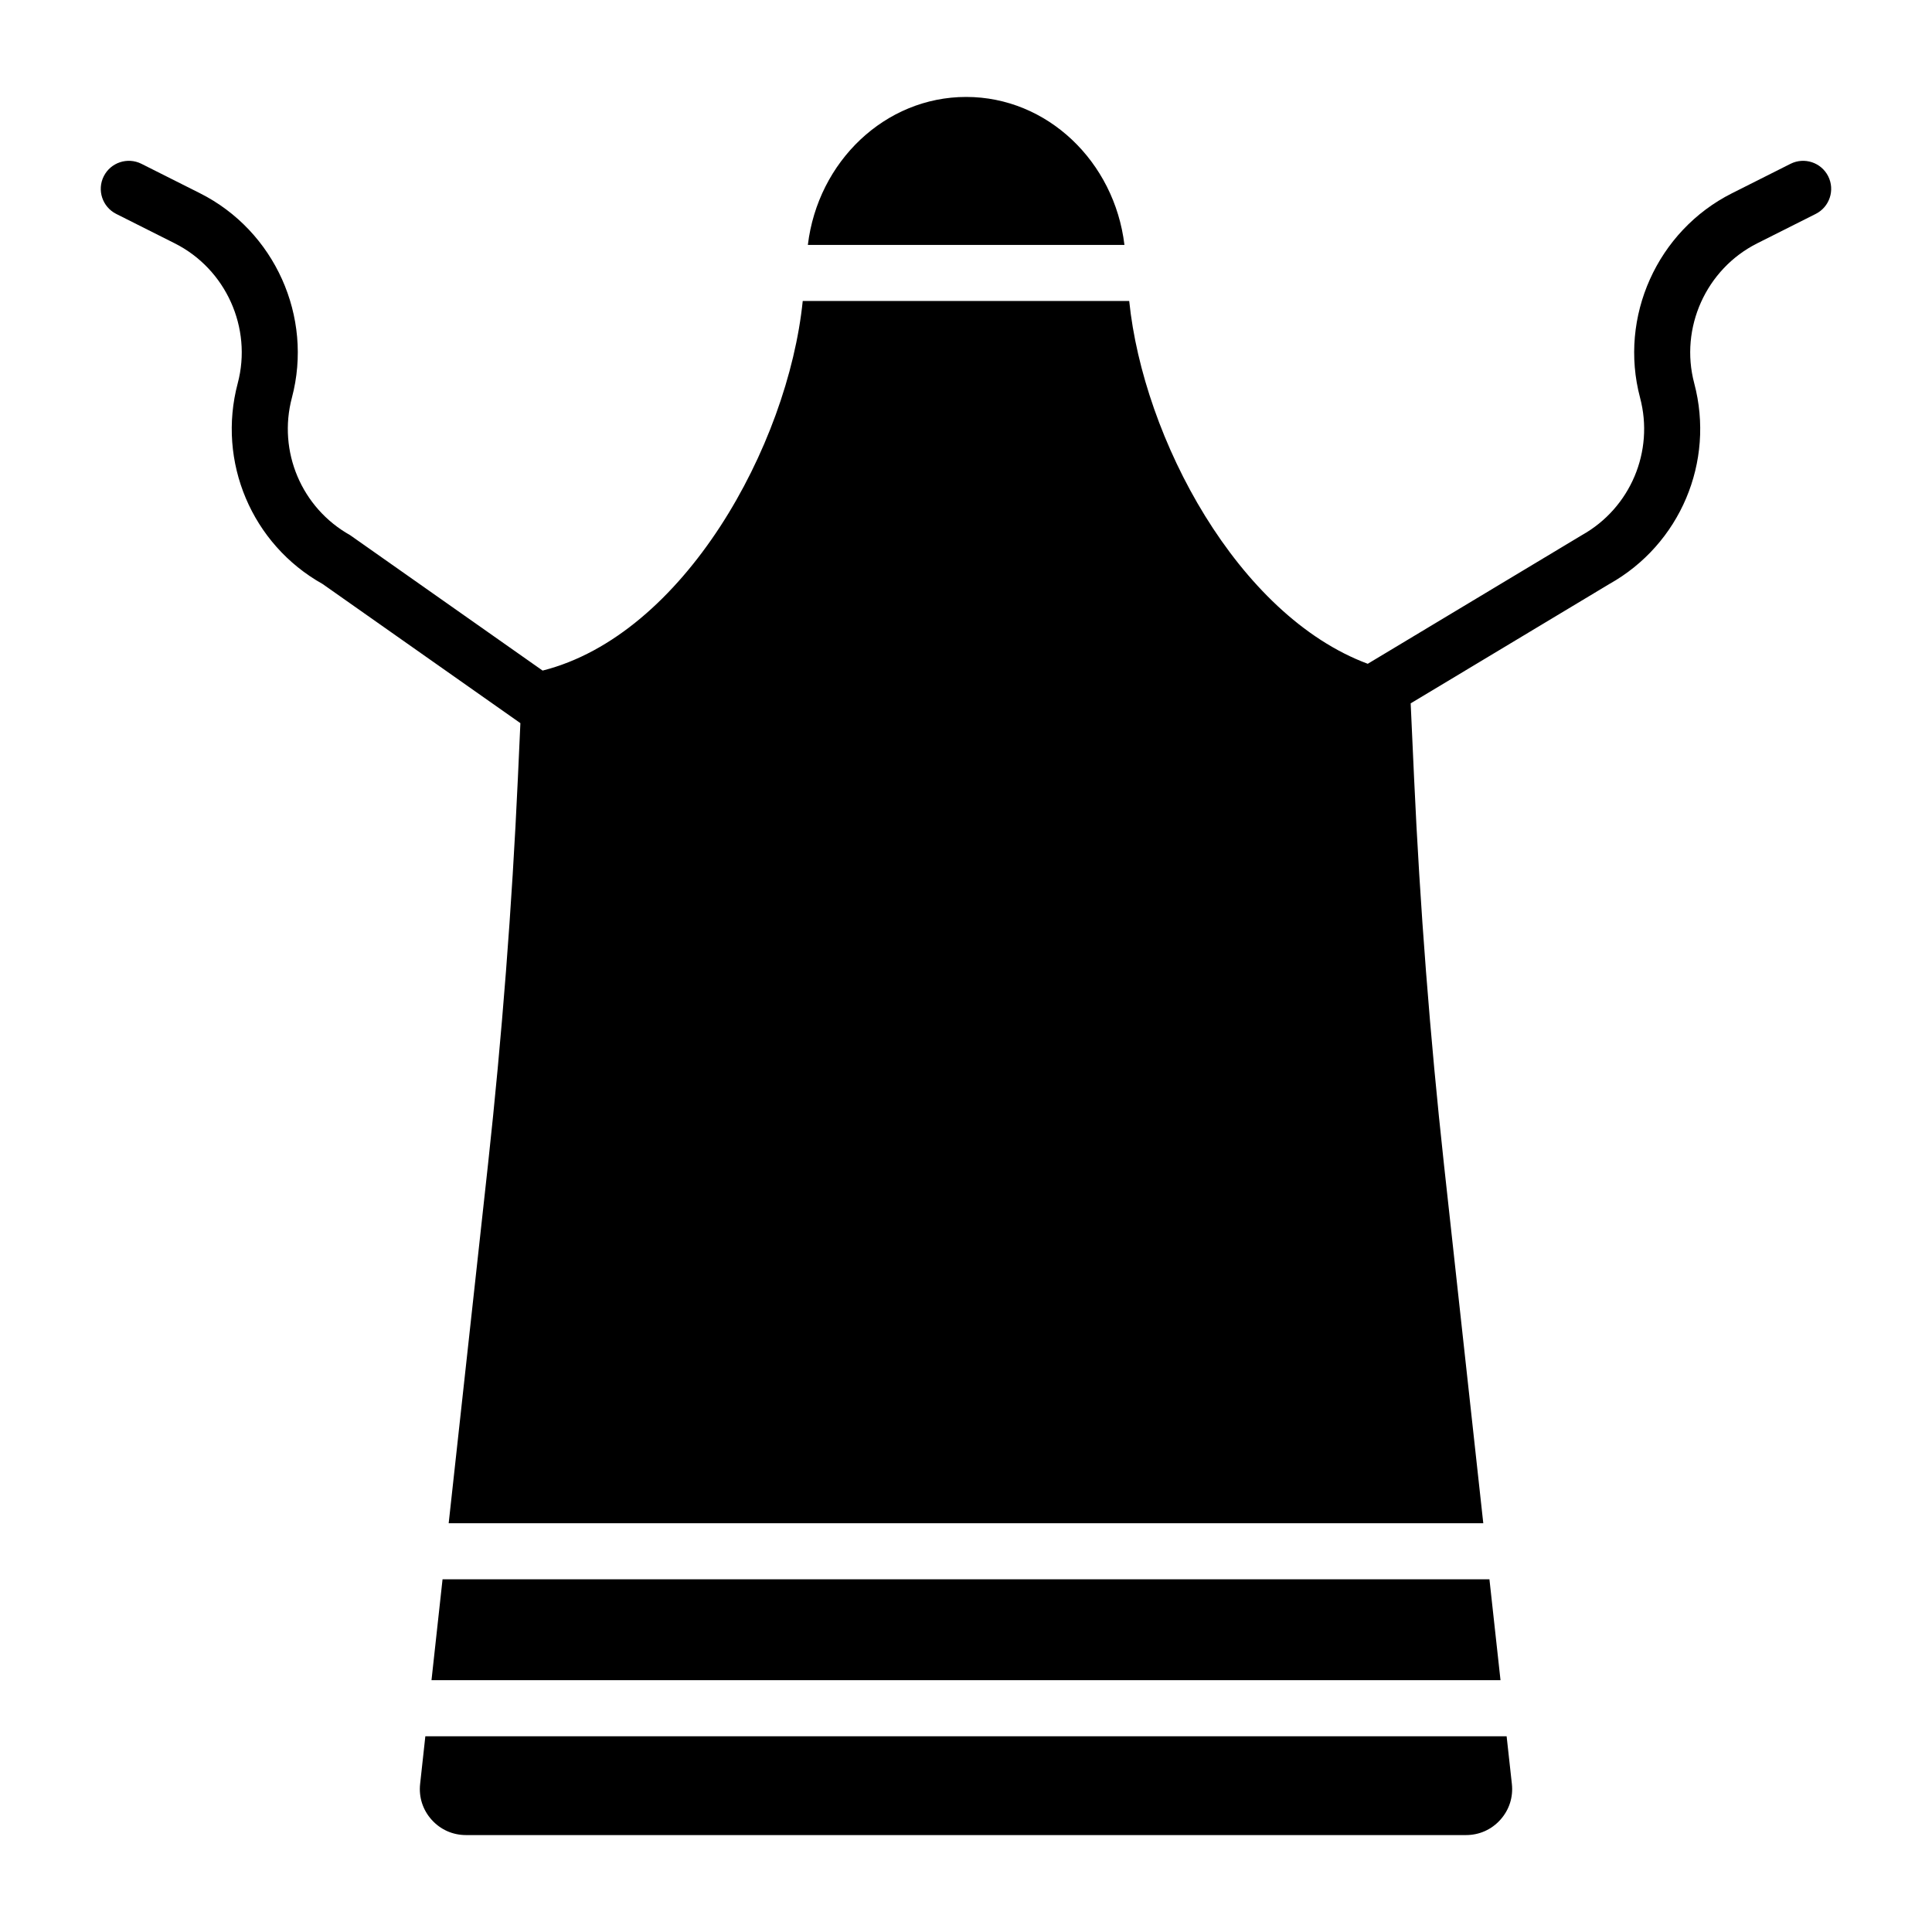
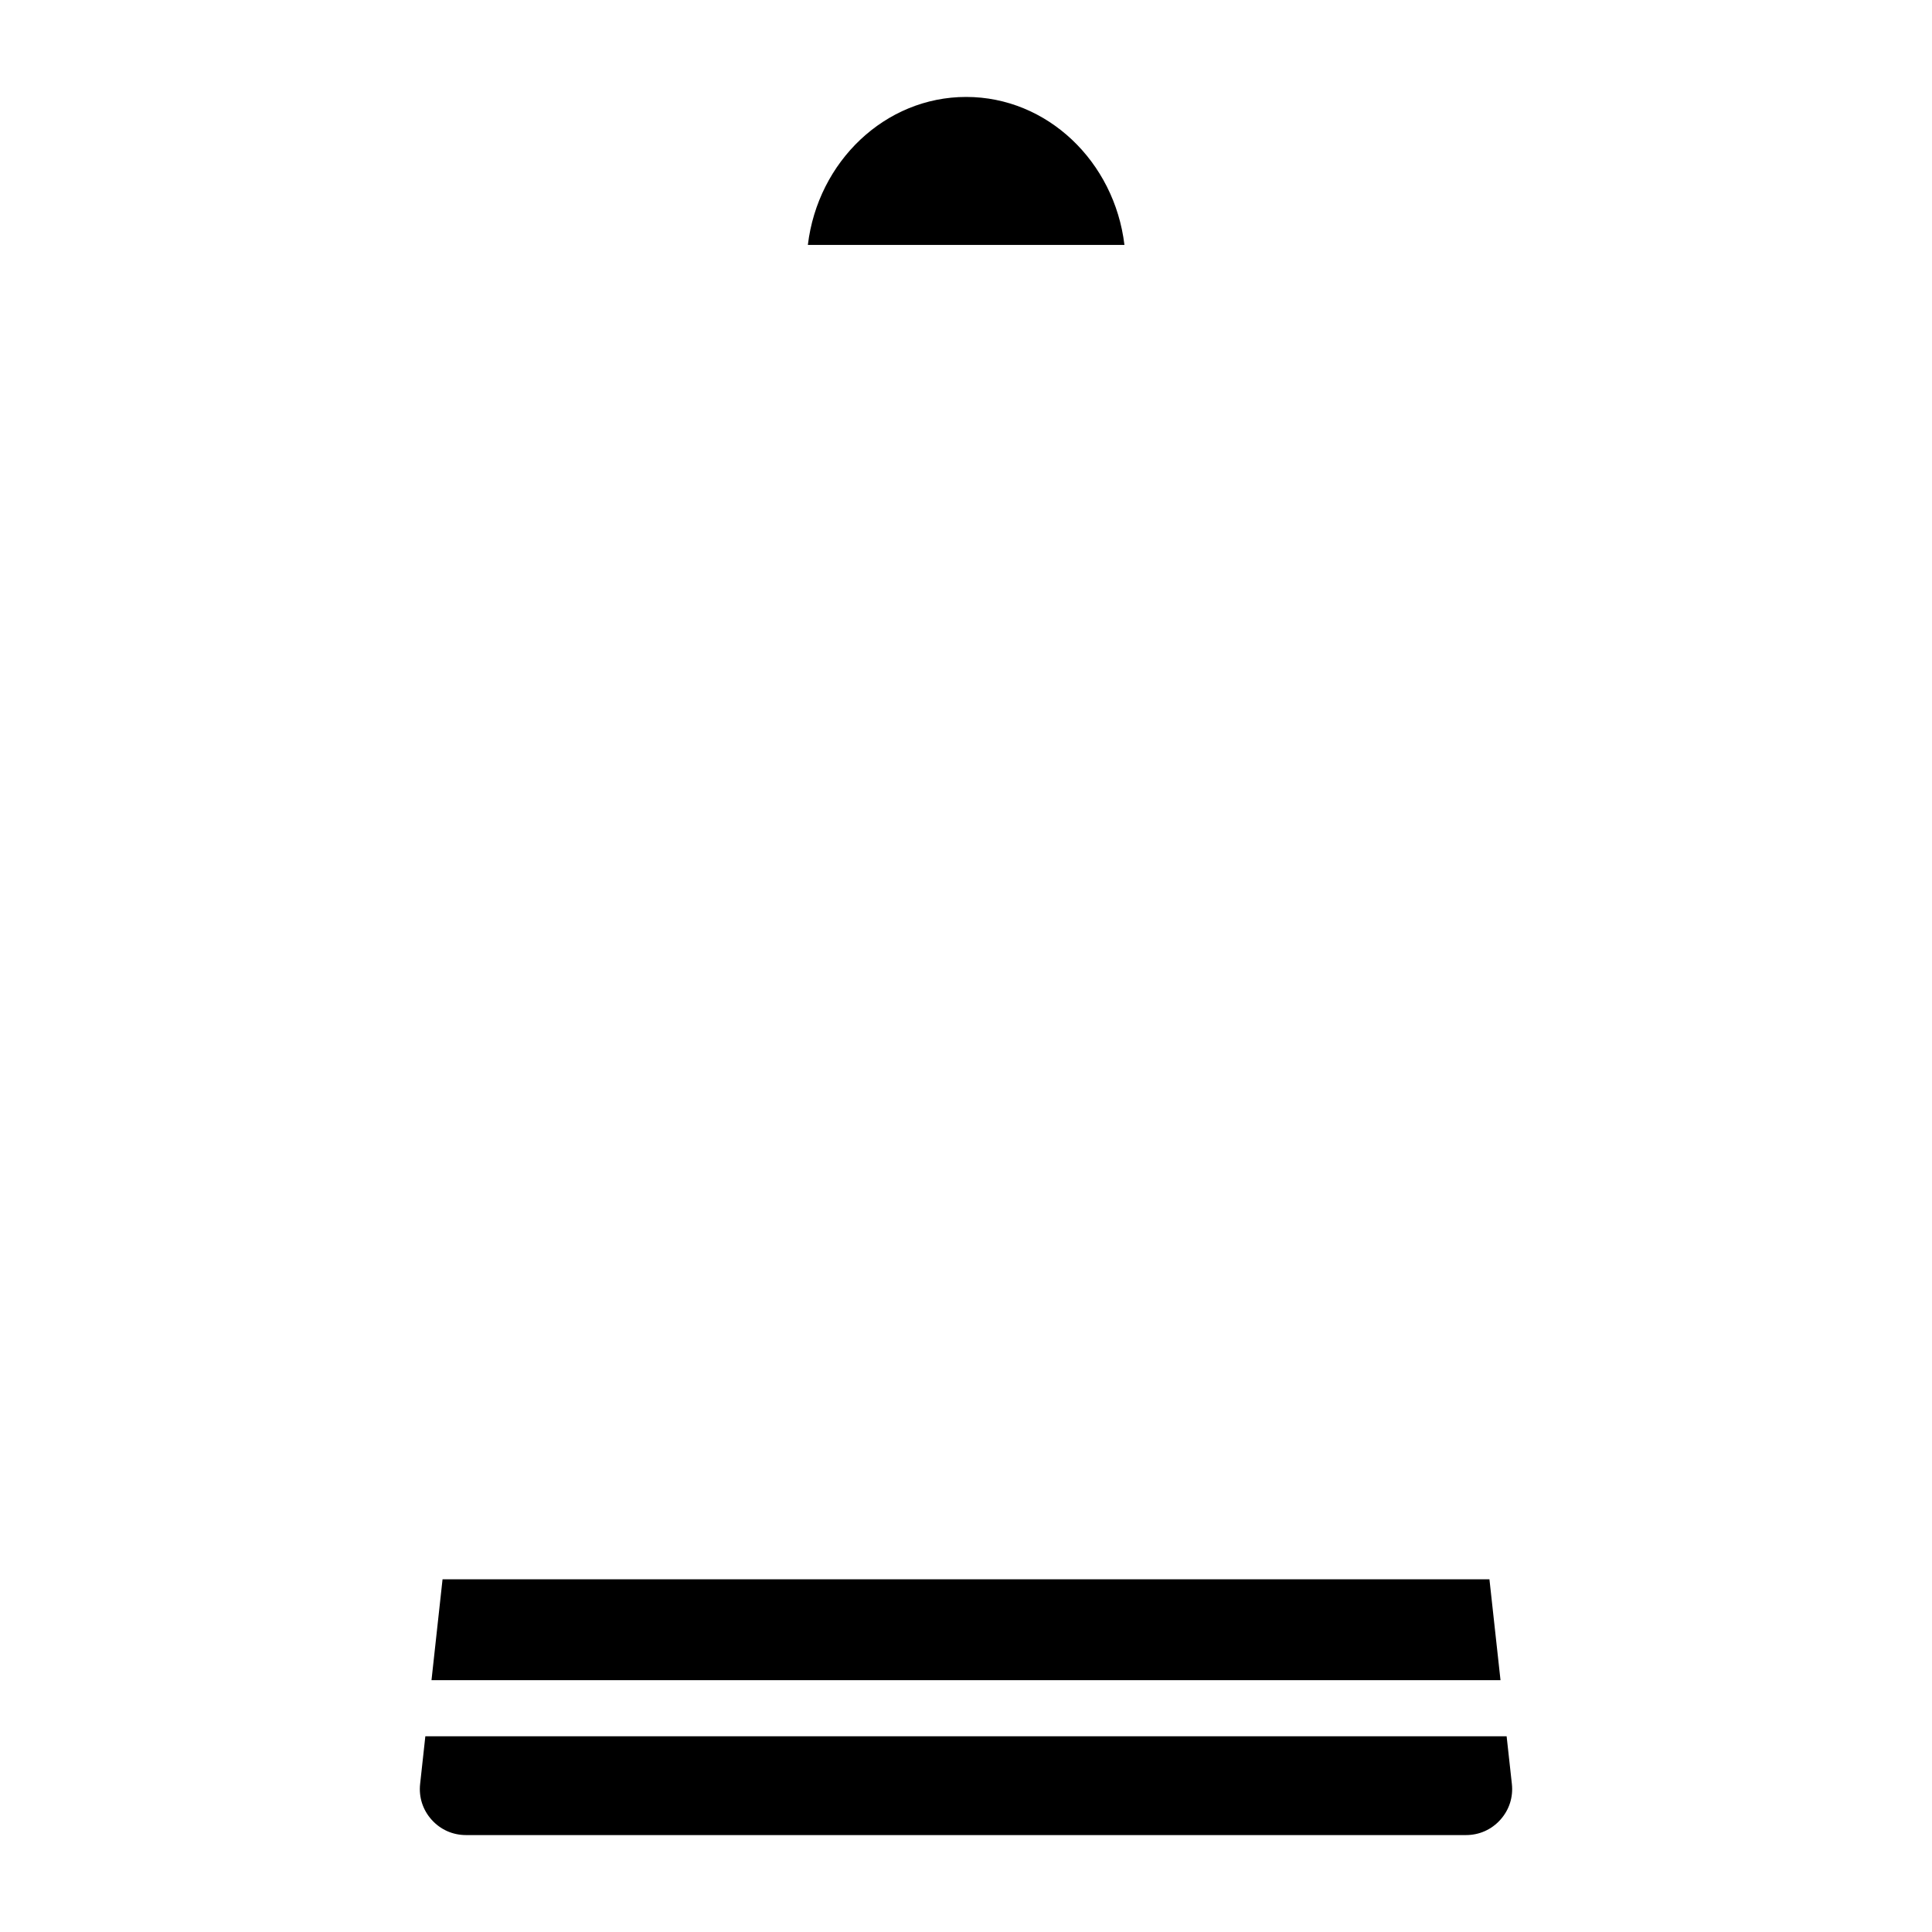
<svg xmlns="http://www.w3.org/2000/svg" fill="#000000" width="800px" height="800px" version="1.1" viewBox="144 144 512 512">
  <g>
-     <path d="m628.49 190.71c-1.848-3.664-6.312-5.137-9.977-3.301l-15.508 7.801c-19.812 9.961-30.062 32.75-24.371 54.184 3.781 14.242-2.559 29.219-15.414 36.422l-56.75 34.094c-34.434-12.816-59.496-59.703-63.215-96.148l-86.52-0.004c-3.922 38.441-31.574 88.523-68.938 97.953l-51.023-35.898c-12.855-7.203-19.195-22.18-15.414-36.422 5.691-21.434-4.555-44.223-24.371-54.184l-15.512-7.801c-3.668-1.832-8.133-0.359-9.977 3.305-1.844 3.664-0.367 8.133 3.301 9.977l15.512 7.801c13.562 6.82 20.582 22.418 16.688 37.09-5.523 20.809 3.734 42.684 22.508 53.195l52.402 36.867-0.664 14.543c-1.559 34.062-4.223 68.504-7.914 102.35l-10.426 95.141h274.18l-10.426-95.133c-3.691-33.852-6.356-68.293-7.914-102.36l-0.902-19.785 52.637-31.625c18.777-10.512 28.035-32.387 22.508-53.195-3.894-14.672 3.125-30.27 16.688-37.09l15.512-7.801c3.668-1.844 5.144-6.312 3.301-9.977z" />
    <path d="m400.04 169.69c-21.496 0-39.301 17.129-41.949 39.215h83.898c-2.652-22.086-20.453-39.215-41.949-39.215z" />
    <path d="m261.28 562.53-2.93 26.738h283.3l-2.934-26.738z" />
    <path d="m543.27 604.13h-286.55l-1.383 12.633c-0.383 3.496 0.699 6.871 3.047 9.488 2.348 2.617 5.582 4.062 9.105 4.062h265.02c3.523 0 6.754-1.445 9.105-4.062 2.348-2.621 3.434-5.992 3.047-9.496z" />
  </g>
</svg>